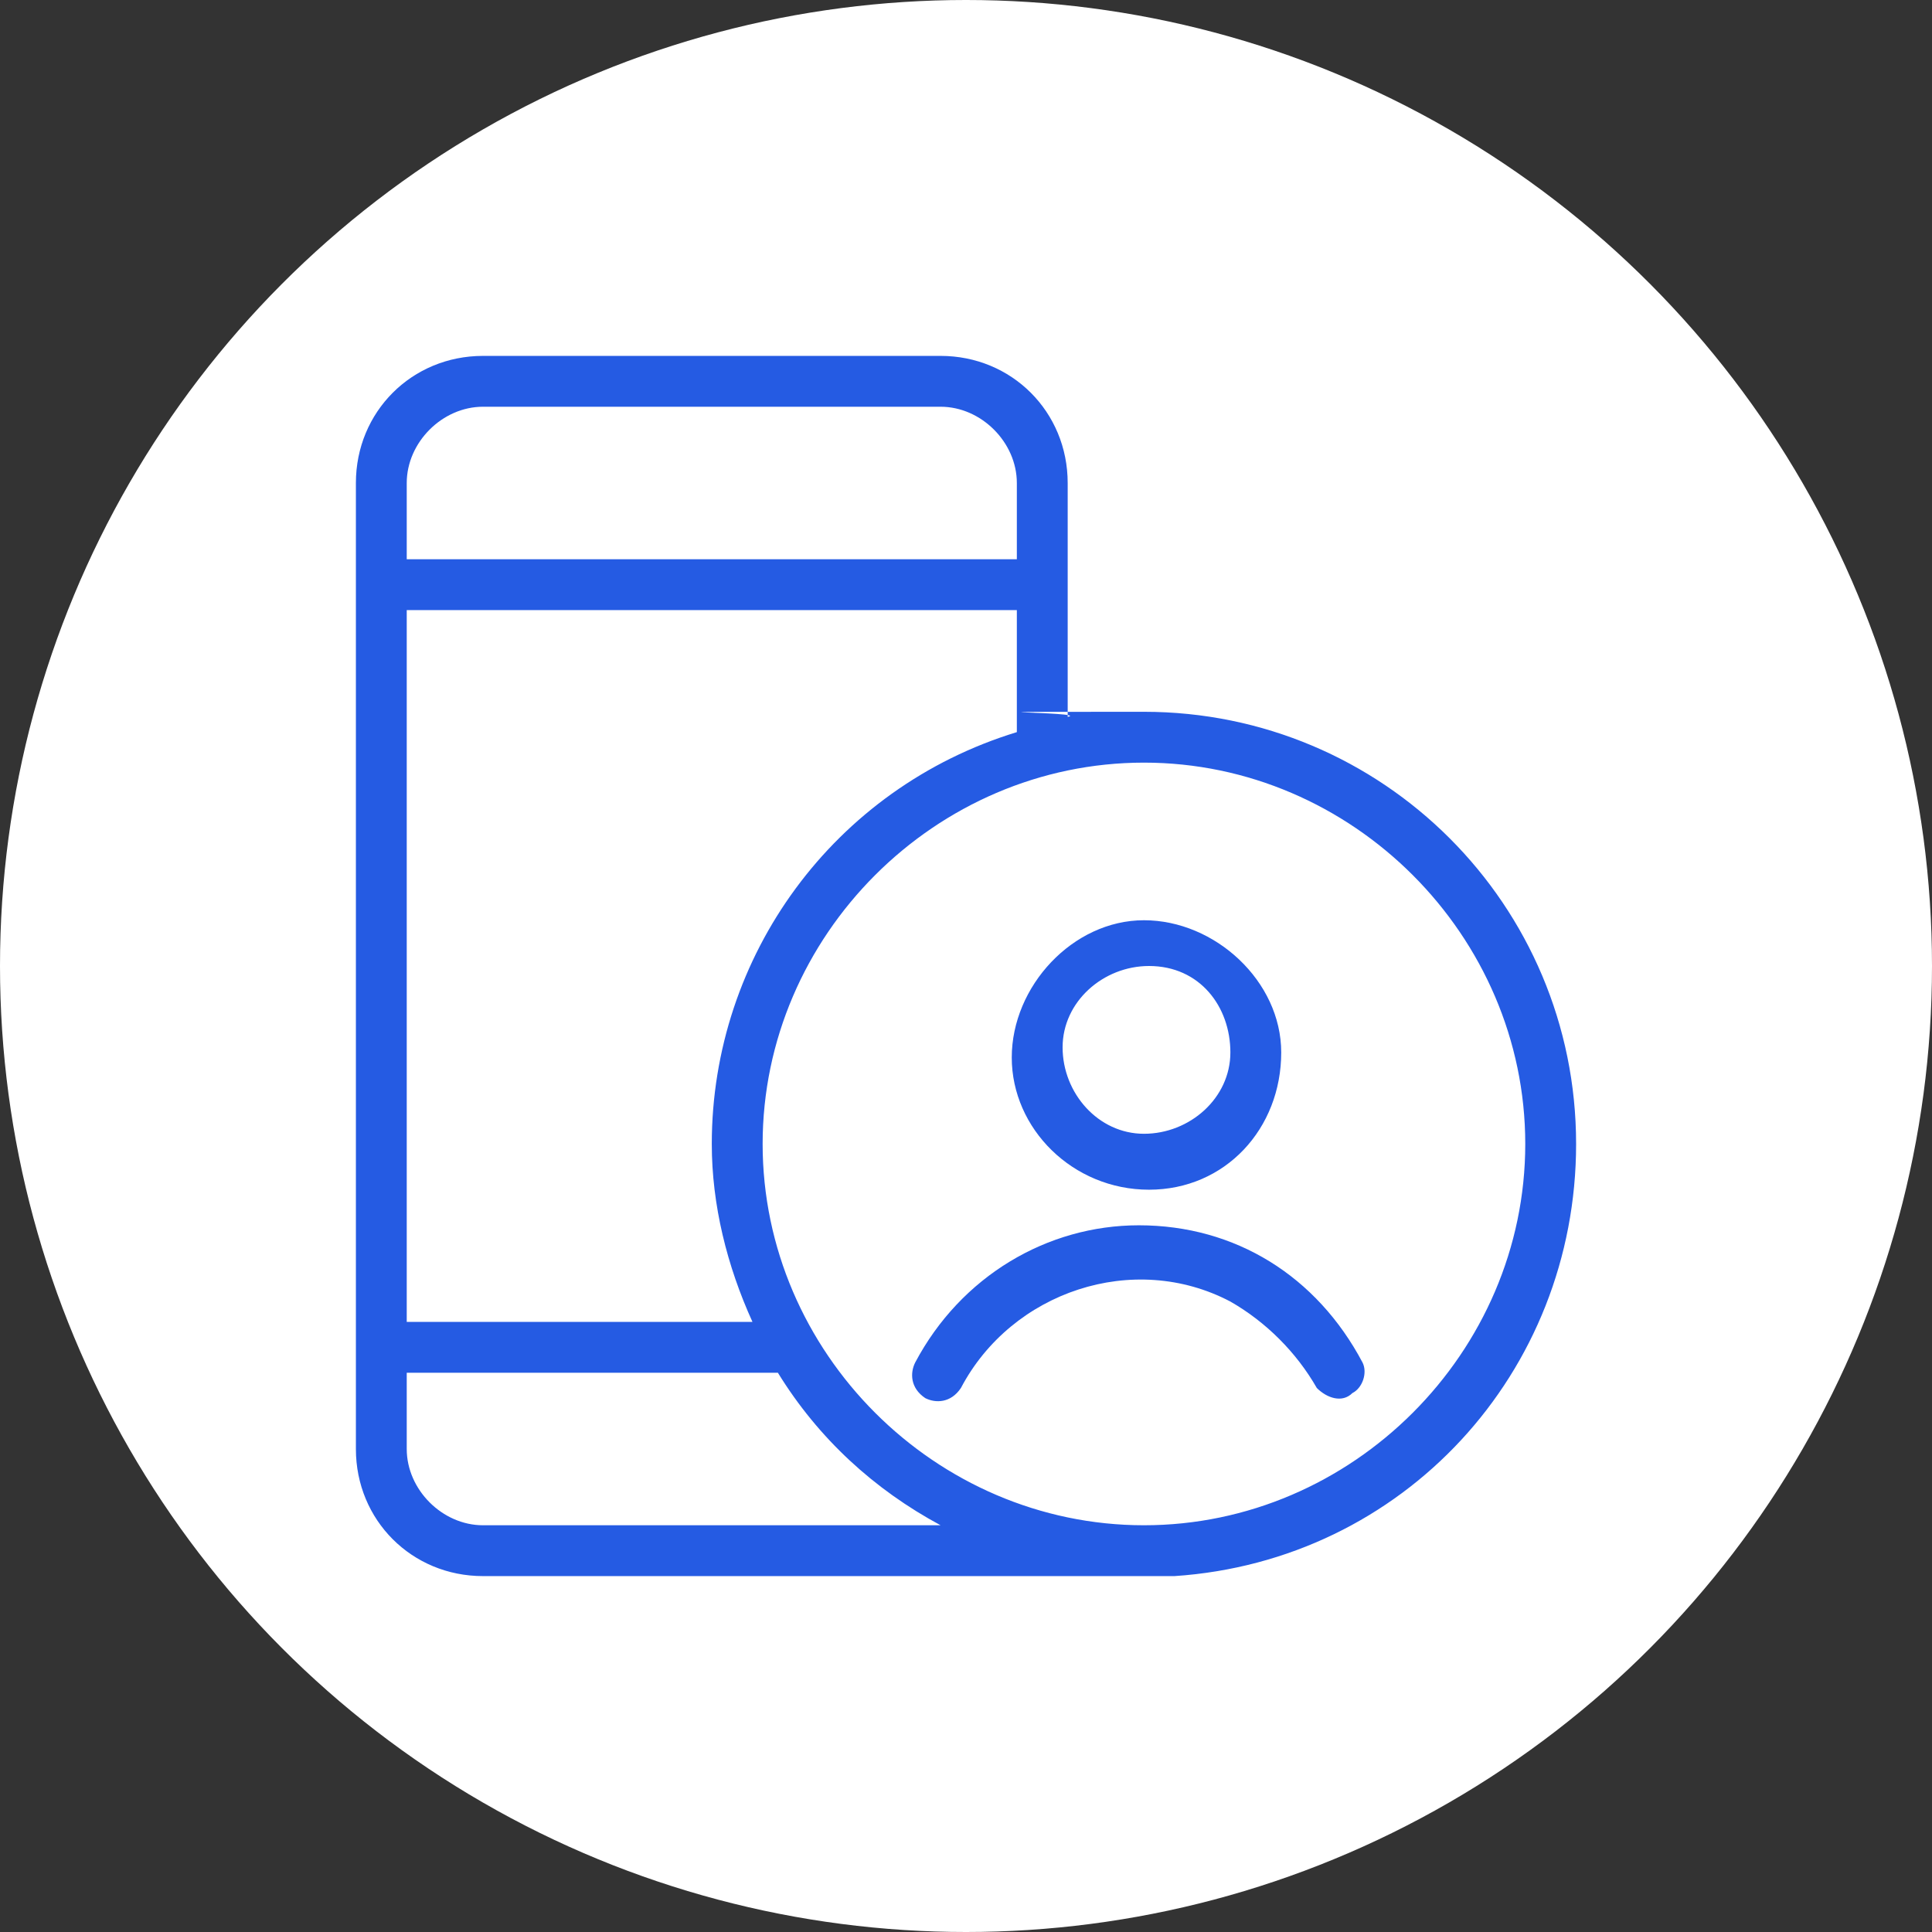
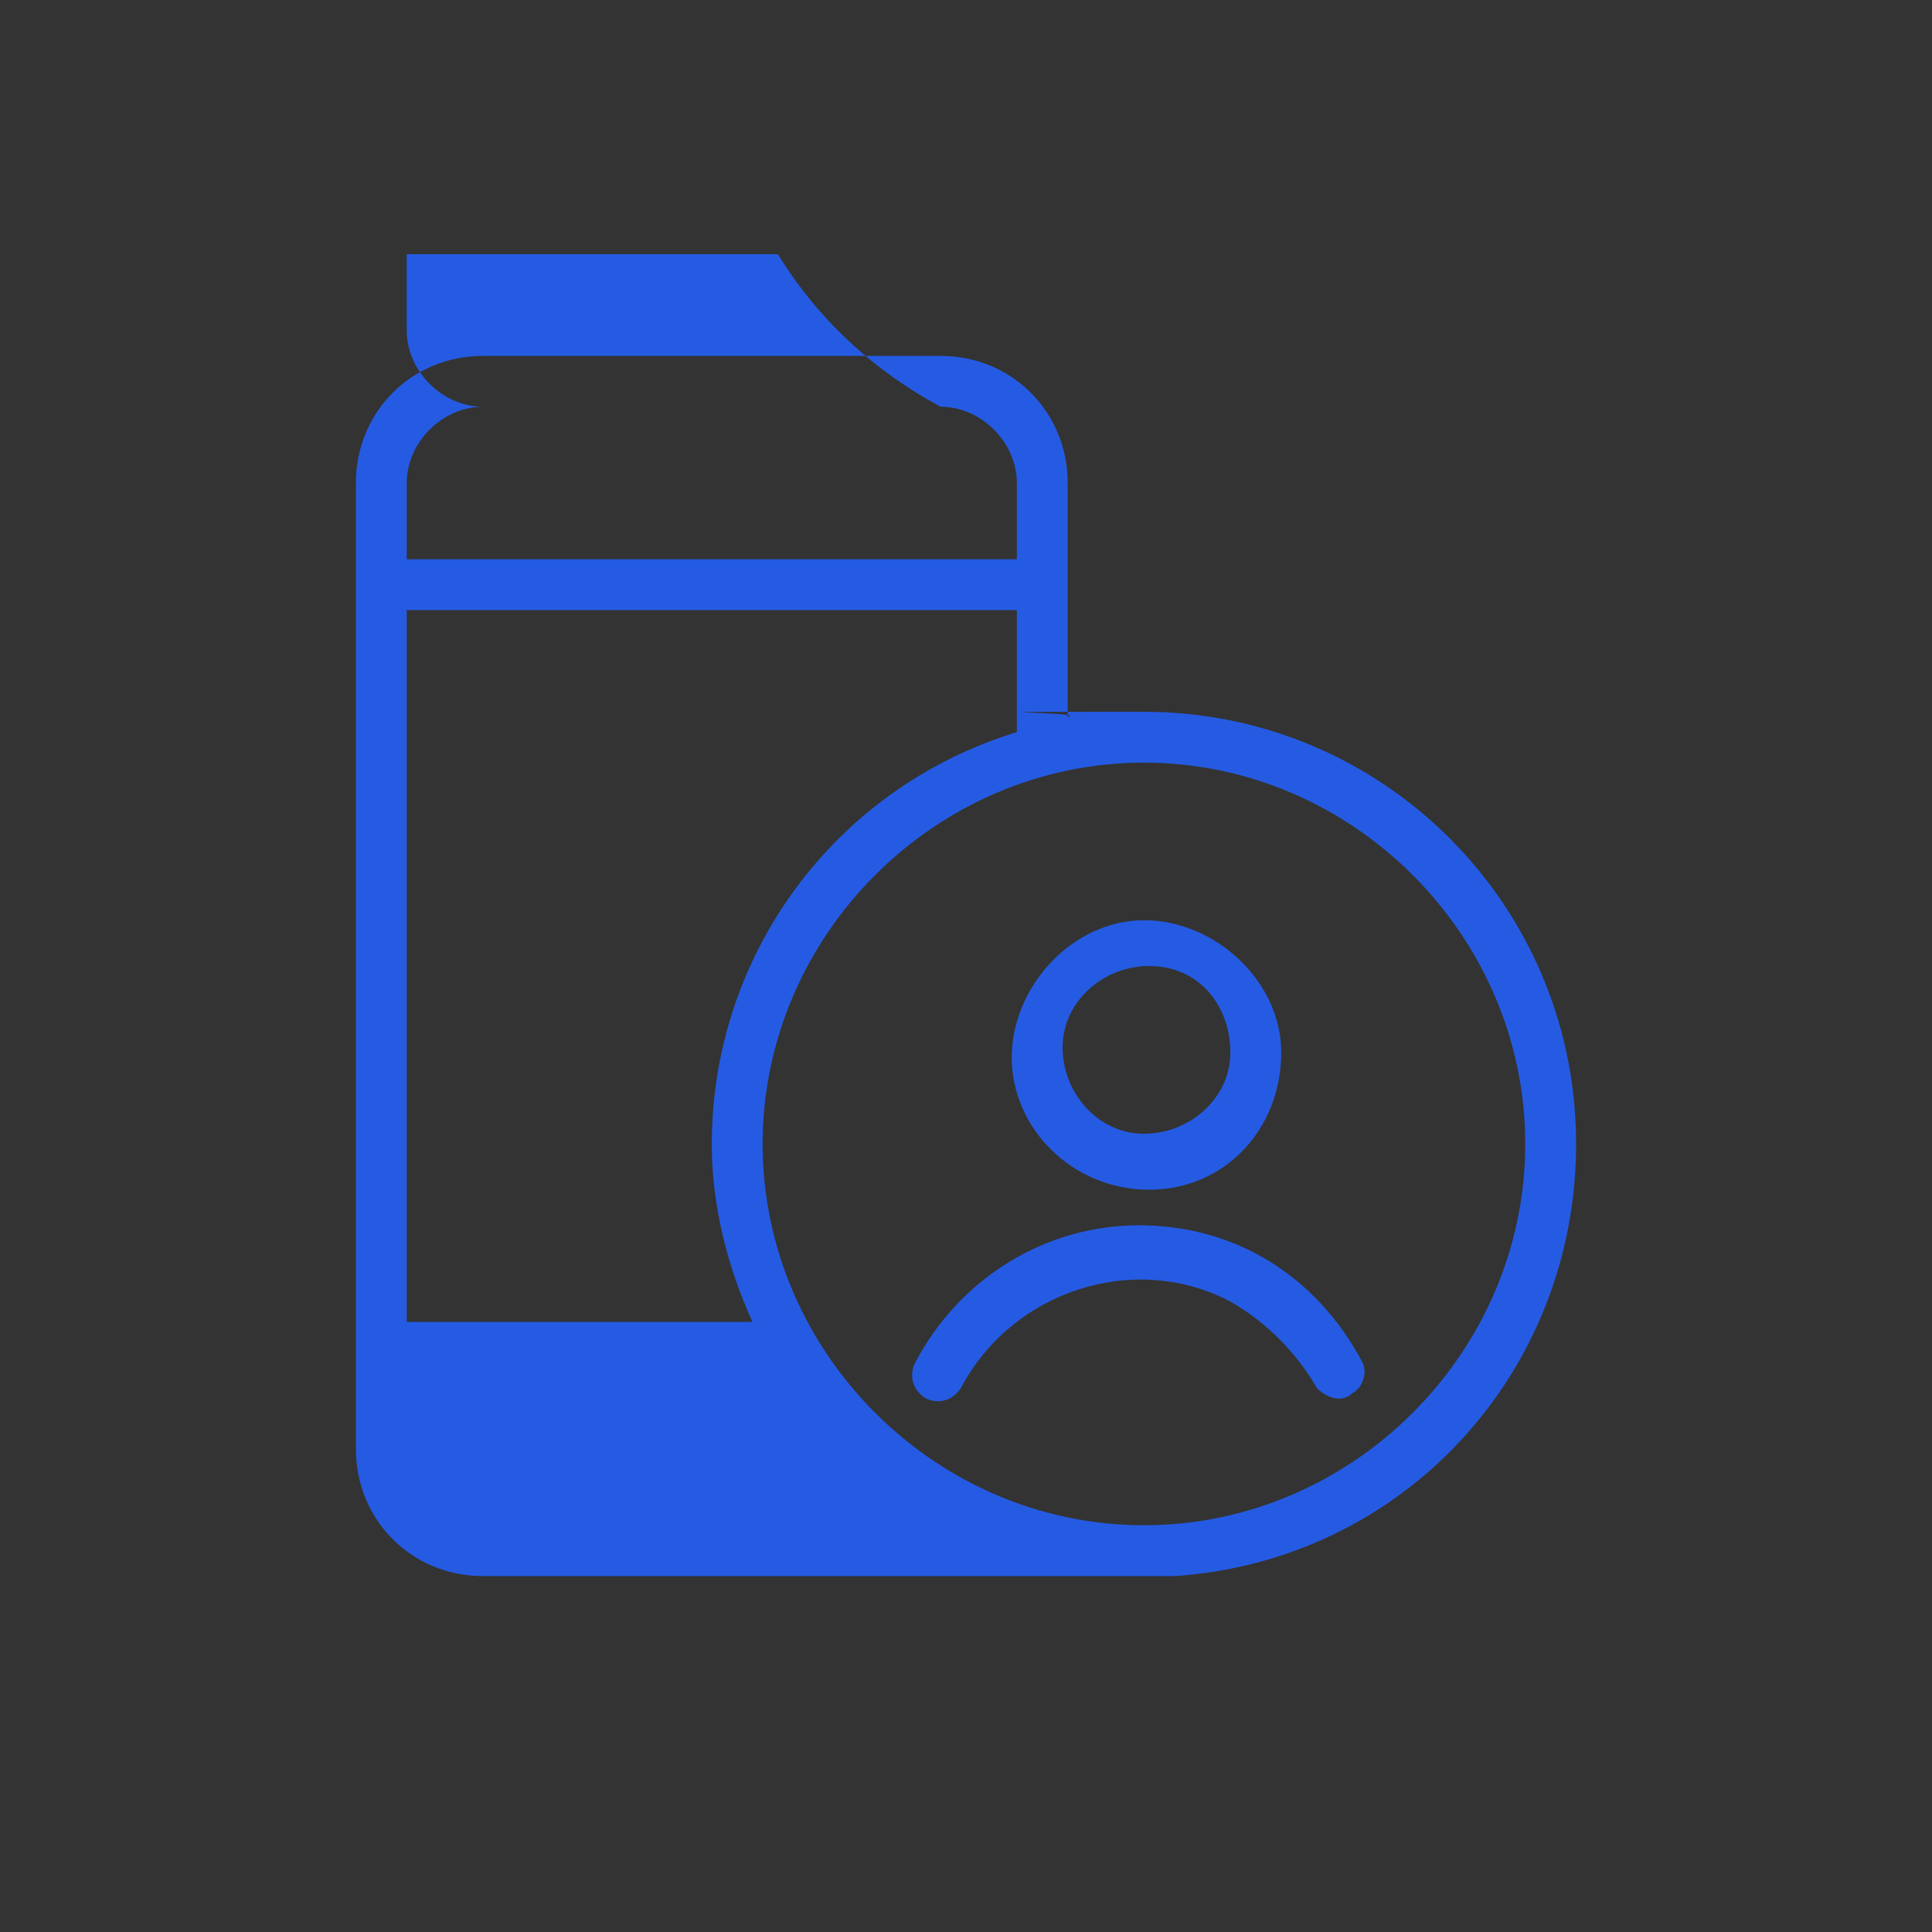
<svg xmlns="http://www.w3.org/2000/svg" id="Layer_1" data-name="Layer 1" version="1.1" viewBox="0 0 38 38">
  <rect x="0" y="0" width="38" height="38" fill="#333333" stroke="none" />
  <defs>
    <style>
      .cls-1 {
        fill: #255be3;
        fill-rule: evenodd;
      }

      .cls-1, .cls-2 {
        stroke-width: 0px;
      }

      .cls-2 {
        fill: #fff;
      }
    </style>
  </defs>
-   <circle class="cls-2" cx="19" cy="19" r="19" />
-   <path class="cls-1" d="M22.6,19c-.9,0-1.7.7-1.7,1.6s.7,1.7,1.6,1.7,1.7-.7,1.7-1.6h0c0-.9-.6-1.7-1.6-1.7q.1,0,0,0ZM22.6,23.4c-1.5,0-2.7-1.2-2.7-2.6s1.2-2.7,2.6-2.7,2.7,1.2,2.7,2.6h0c0,1.5-1.1,2.7-2.6,2.7h0ZM22.4,24.1c-1.8,0-3.5,1-4.4,2.7-.1.2-.1.5.2.7.2.1.5.1.7-.2,1-1.9,3.4-2.7,5.3-1.7.7.4,1.3,1,1.7,1.7.2.2.5.3.7.1.2-.1.3-.4.2-.6-.9-1.7-2.5-2.7-4.4-2.7M14,22.5c0,1.2.3,2.4.8,3.5h-6.8v-14h12v2.4c-3.6,1.1-6,4.4-6,8.1ZM9.5,8h9c.8,0,1.5.7,1.5,1.5v1.5h-12v-1.5c0-.8.7-1.5,1.5-1.5ZM9.5,30c-.8,0-1.5-.7-1.5-1.5v-1.5h7.3c.8,1.3,1.9,2.3,3.2,3h-9ZM22.5,30c-4.1,0-7.5-3.4-7.5-7.5s3.4-7.5,7.5-7.5,7.5,3.4,7.5,7.5-3.4,7.5-7.5,7.5ZM31,22.5c0-4.7-3.8-8.5-8.5-8.5s-1,0-1.5.1v-4.6c0-1.4-1.1-2.5-2.5-2.5h-9c-1.4,0-2.5,1.1-2.5,2.5v19c0,1.4,1.1,2.5,2.5,2.5h13.6c4.5-.3,7.9-4,7.9-8.5Z" />
+   <path class="cls-1" d="M22.6,19c-.9,0-1.7.7-1.7,1.6s.7,1.7,1.6,1.7,1.7-.7,1.7-1.6h0c0-.9-.6-1.7-1.6-1.7q.1,0,0,0ZM22.6,23.4c-1.5,0-2.7-1.2-2.7-2.6s1.2-2.7,2.6-2.7,2.7,1.2,2.7,2.6h0c0,1.5-1.1,2.7-2.6,2.7h0ZM22.4,24.1c-1.8,0-3.5,1-4.4,2.7-.1.2-.1.5.2.7.2.1.5.1.7-.2,1-1.9,3.4-2.7,5.3-1.7.7.4,1.3,1,1.7,1.7.2.2.5.3.7.1.2-.1.3-.4.2-.6-.9-1.7-2.5-2.7-4.4-2.7M14,22.5c0,1.2.3,2.4.8,3.5h-6.8v-14h12v2.4c-3.6,1.1-6,4.4-6,8.1ZM9.5,8h9c.8,0,1.5.7,1.5,1.5v1.5h-12v-1.5c0-.8.7-1.5,1.5-1.5Zc-.8,0-1.5-.7-1.5-1.5v-1.5h7.3c.8,1.3,1.9,2.3,3.2,3h-9ZM22.5,30c-4.1,0-7.5-3.4-7.5-7.5s3.4-7.5,7.5-7.5,7.5,3.4,7.5,7.5-3.4,7.5-7.5,7.5ZM31,22.5c0-4.7-3.8-8.5-8.5-8.5s-1,0-1.5.1v-4.6c0-1.4-1.1-2.5-2.5-2.5h-9c-1.4,0-2.5,1.1-2.5,2.5v19c0,1.4,1.1,2.5,2.5,2.5h13.6c4.5-.3,7.9-4,7.9-8.5Z" />
</svg>